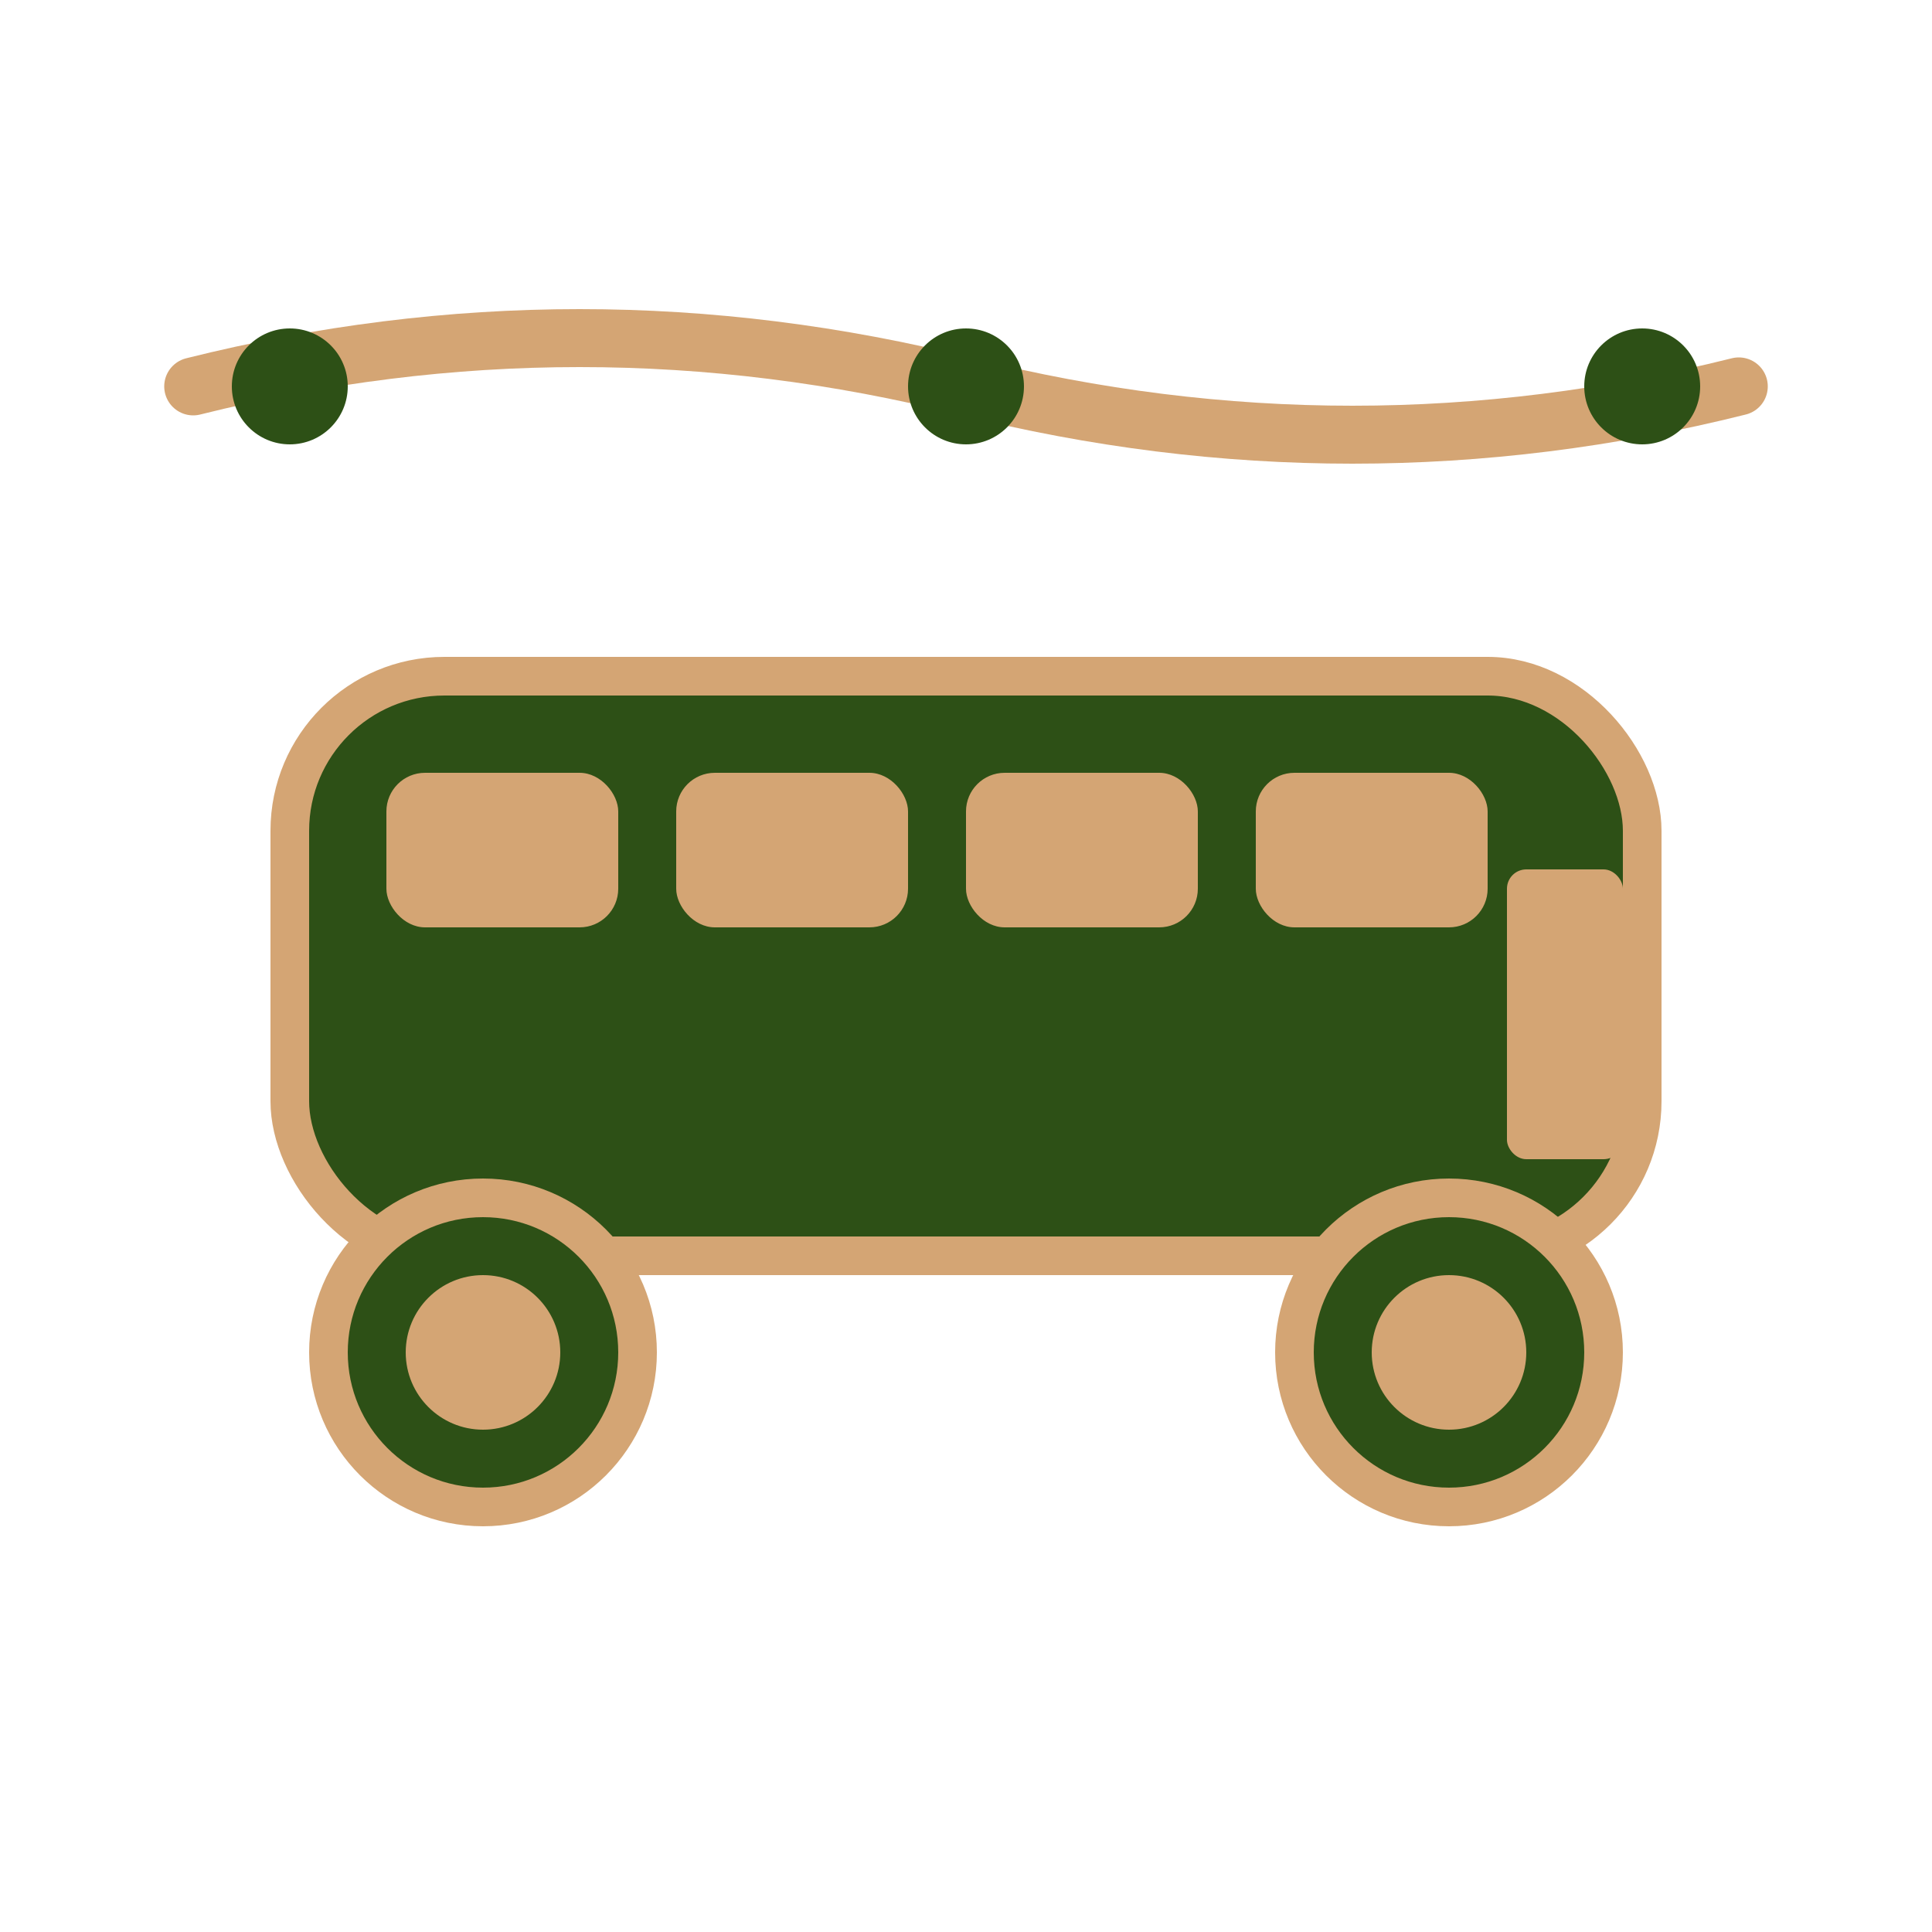
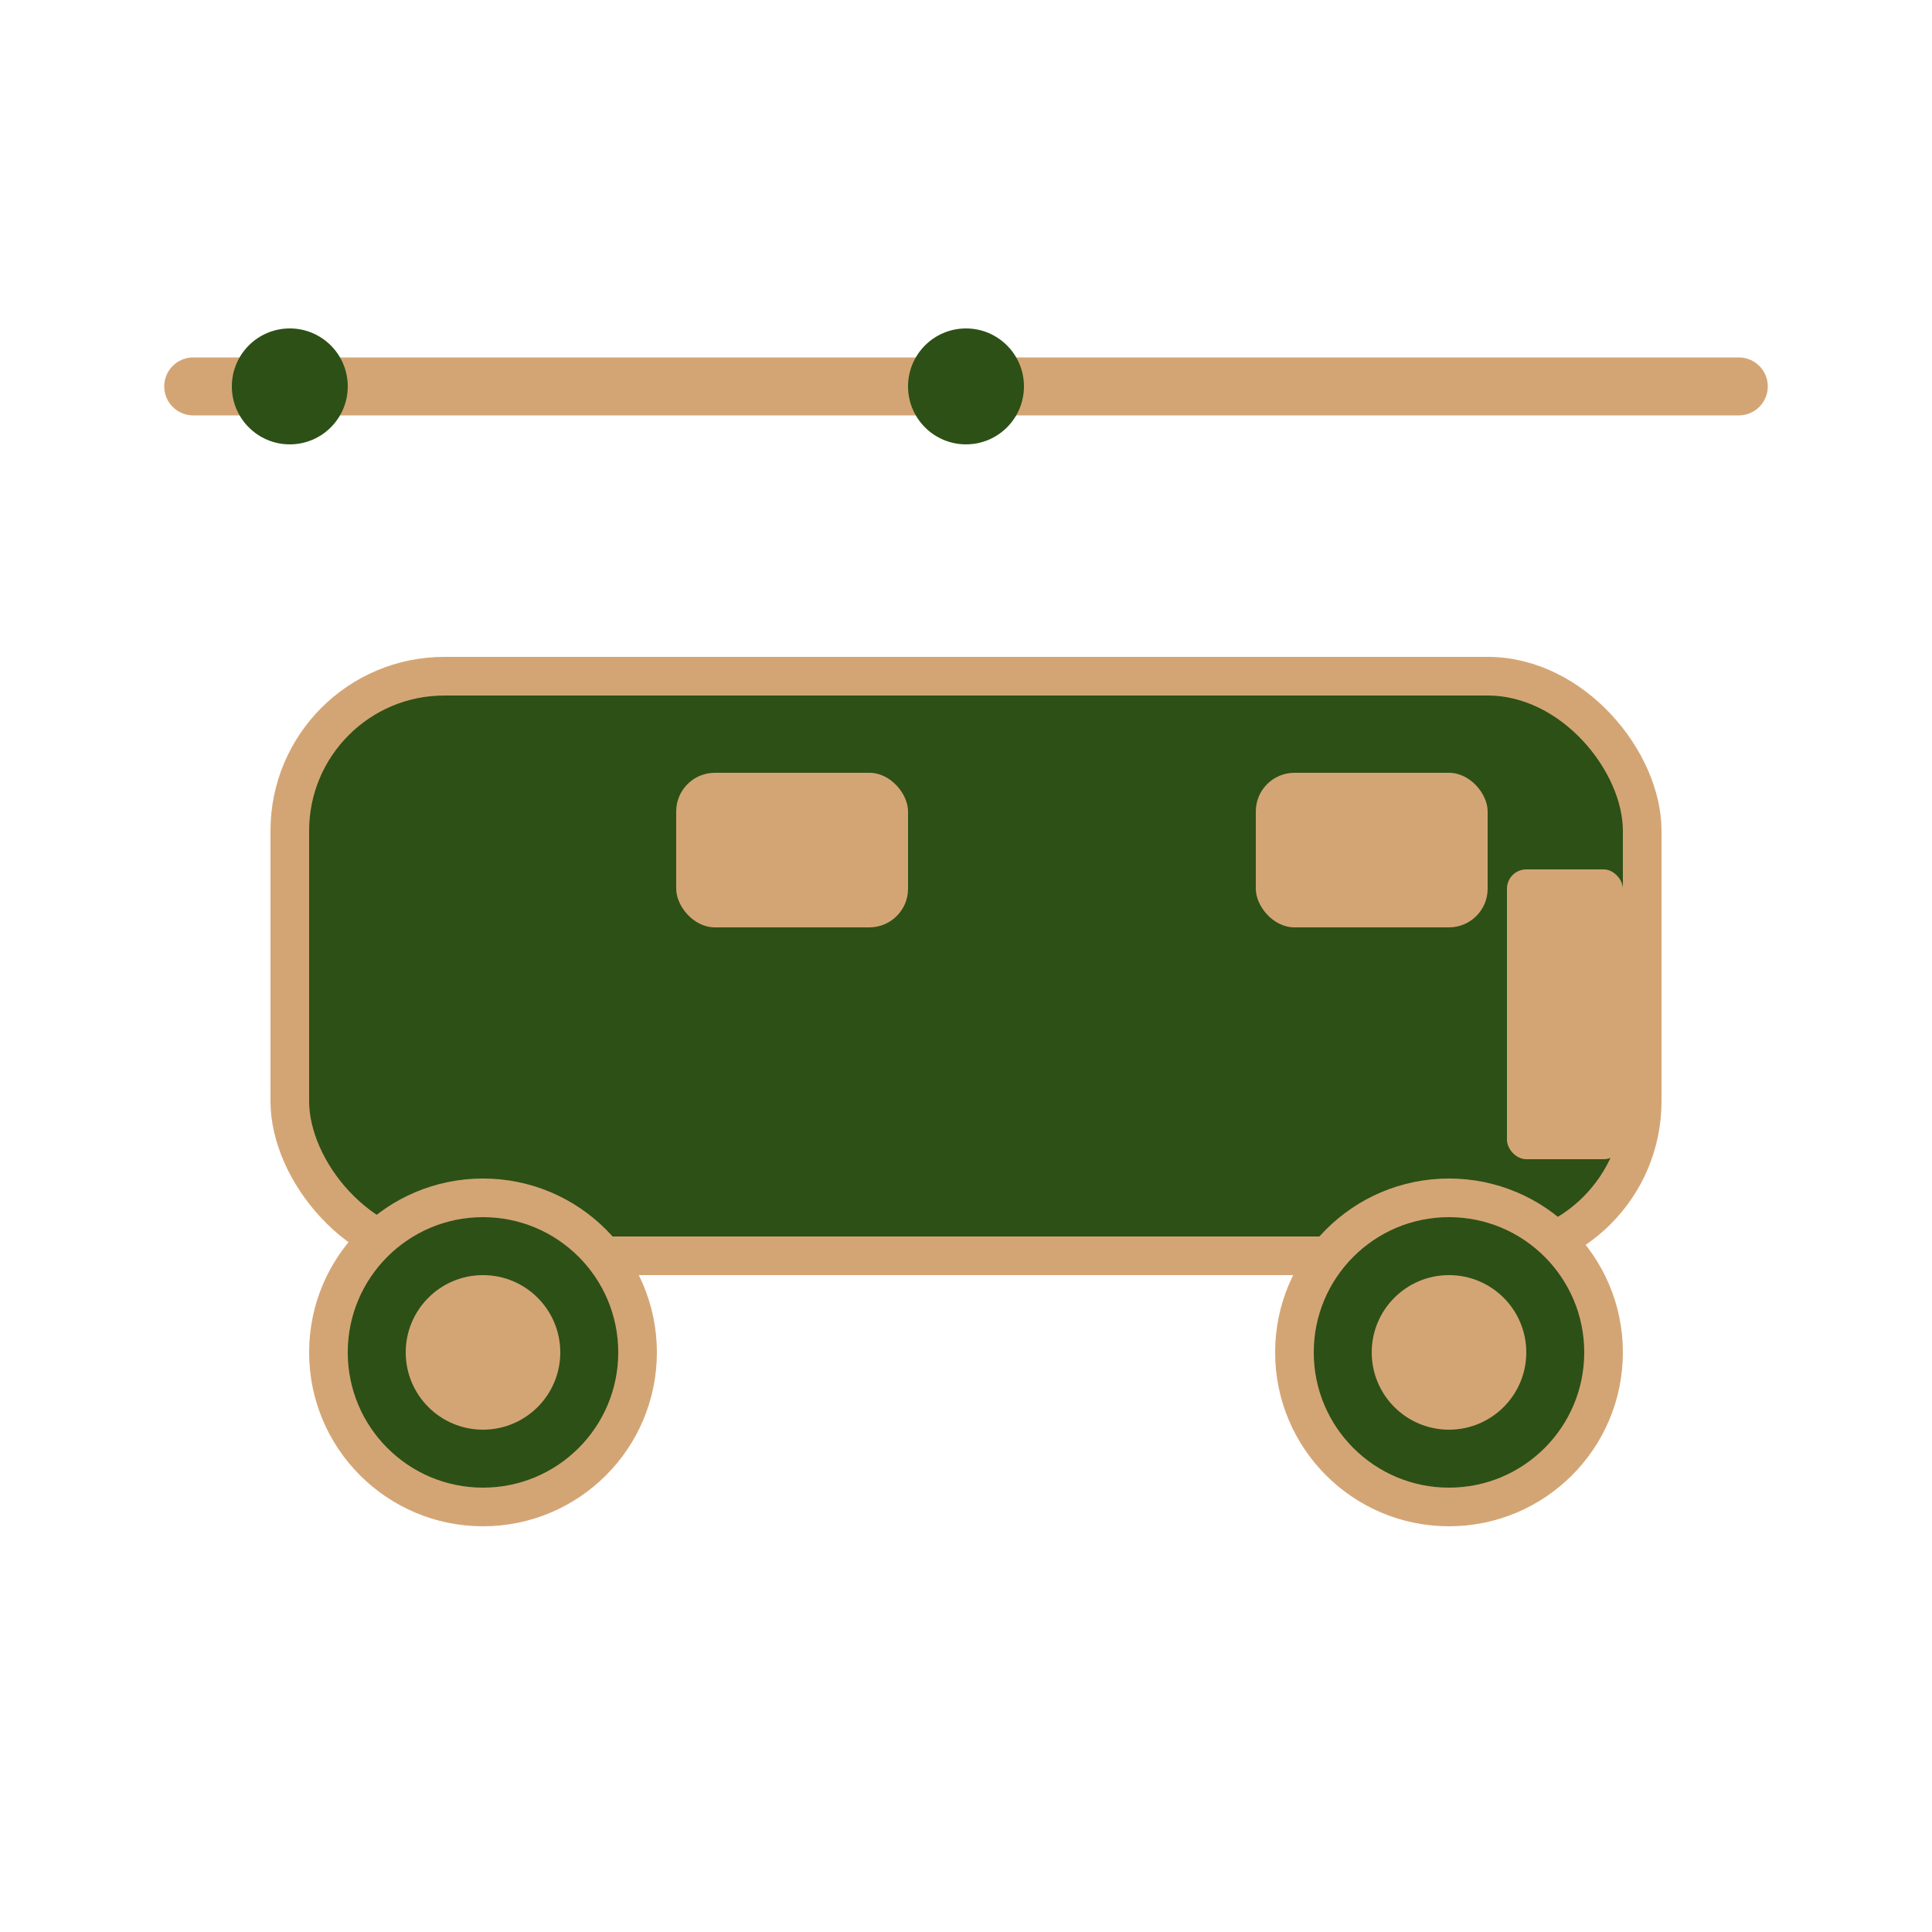
<svg xmlns="http://www.w3.org/2000/svg" viewBox="0 0 100 100">
  <rect x="15" y="35" width="70" height="30" rx="8" ry="8" fill="#2d5016" stroke="#d4a574" stroke-width="2" />
-   <rect x="20" y="40" width="12" height="8" rx="2" ry="2" fill="#d4a574" />
  <rect x="35" y="40" width="12" height="8" rx="2" ry="2" fill="#d4a574" />
-   <rect x="50" y="40" width="12" height="8" rx="2" ry="2" fill="#d4a574" />
  <rect x="65" y="40" width="12" height="8" rx="2" ry="2" fill="#d4a574" />
  <rect x="78" y="45" width="6" height="15" rx="1" ry="1" fill="#d4a574" />
  <circle cx="25" cy="70" r="8" fill="#2d5016" stroke="#d4a574" stroke-width="2" />
  <circle cx="75" cy="70" r="8" fill="#2d5016" stroke="#d4a574" stroke-width="2" />
  <circle cx="25" cy="70" r="4" fill="#d4a574" />
  <circle cx="75" cy="70" r="4" fill="#d4a574" />
-   <path d="M10 20 Q30 15 50 20 T90 20" stroke="#d4a574" stroke-width="3" fill="none" stroke-linecap="round" />
+   <path d="M10 20 T90 20" stroke="#d4a574" stroke-width="3" fill="none" stroke-linecap="round" />
  <circle cx="15" cy="20" r="3" fill="#2d5016" />
  <circle cx="50" cy="20" r="3" fill="#2d5016" />
-   <circle cx="85" cy="20" r="3" fill="#2d5016" />
</svg>